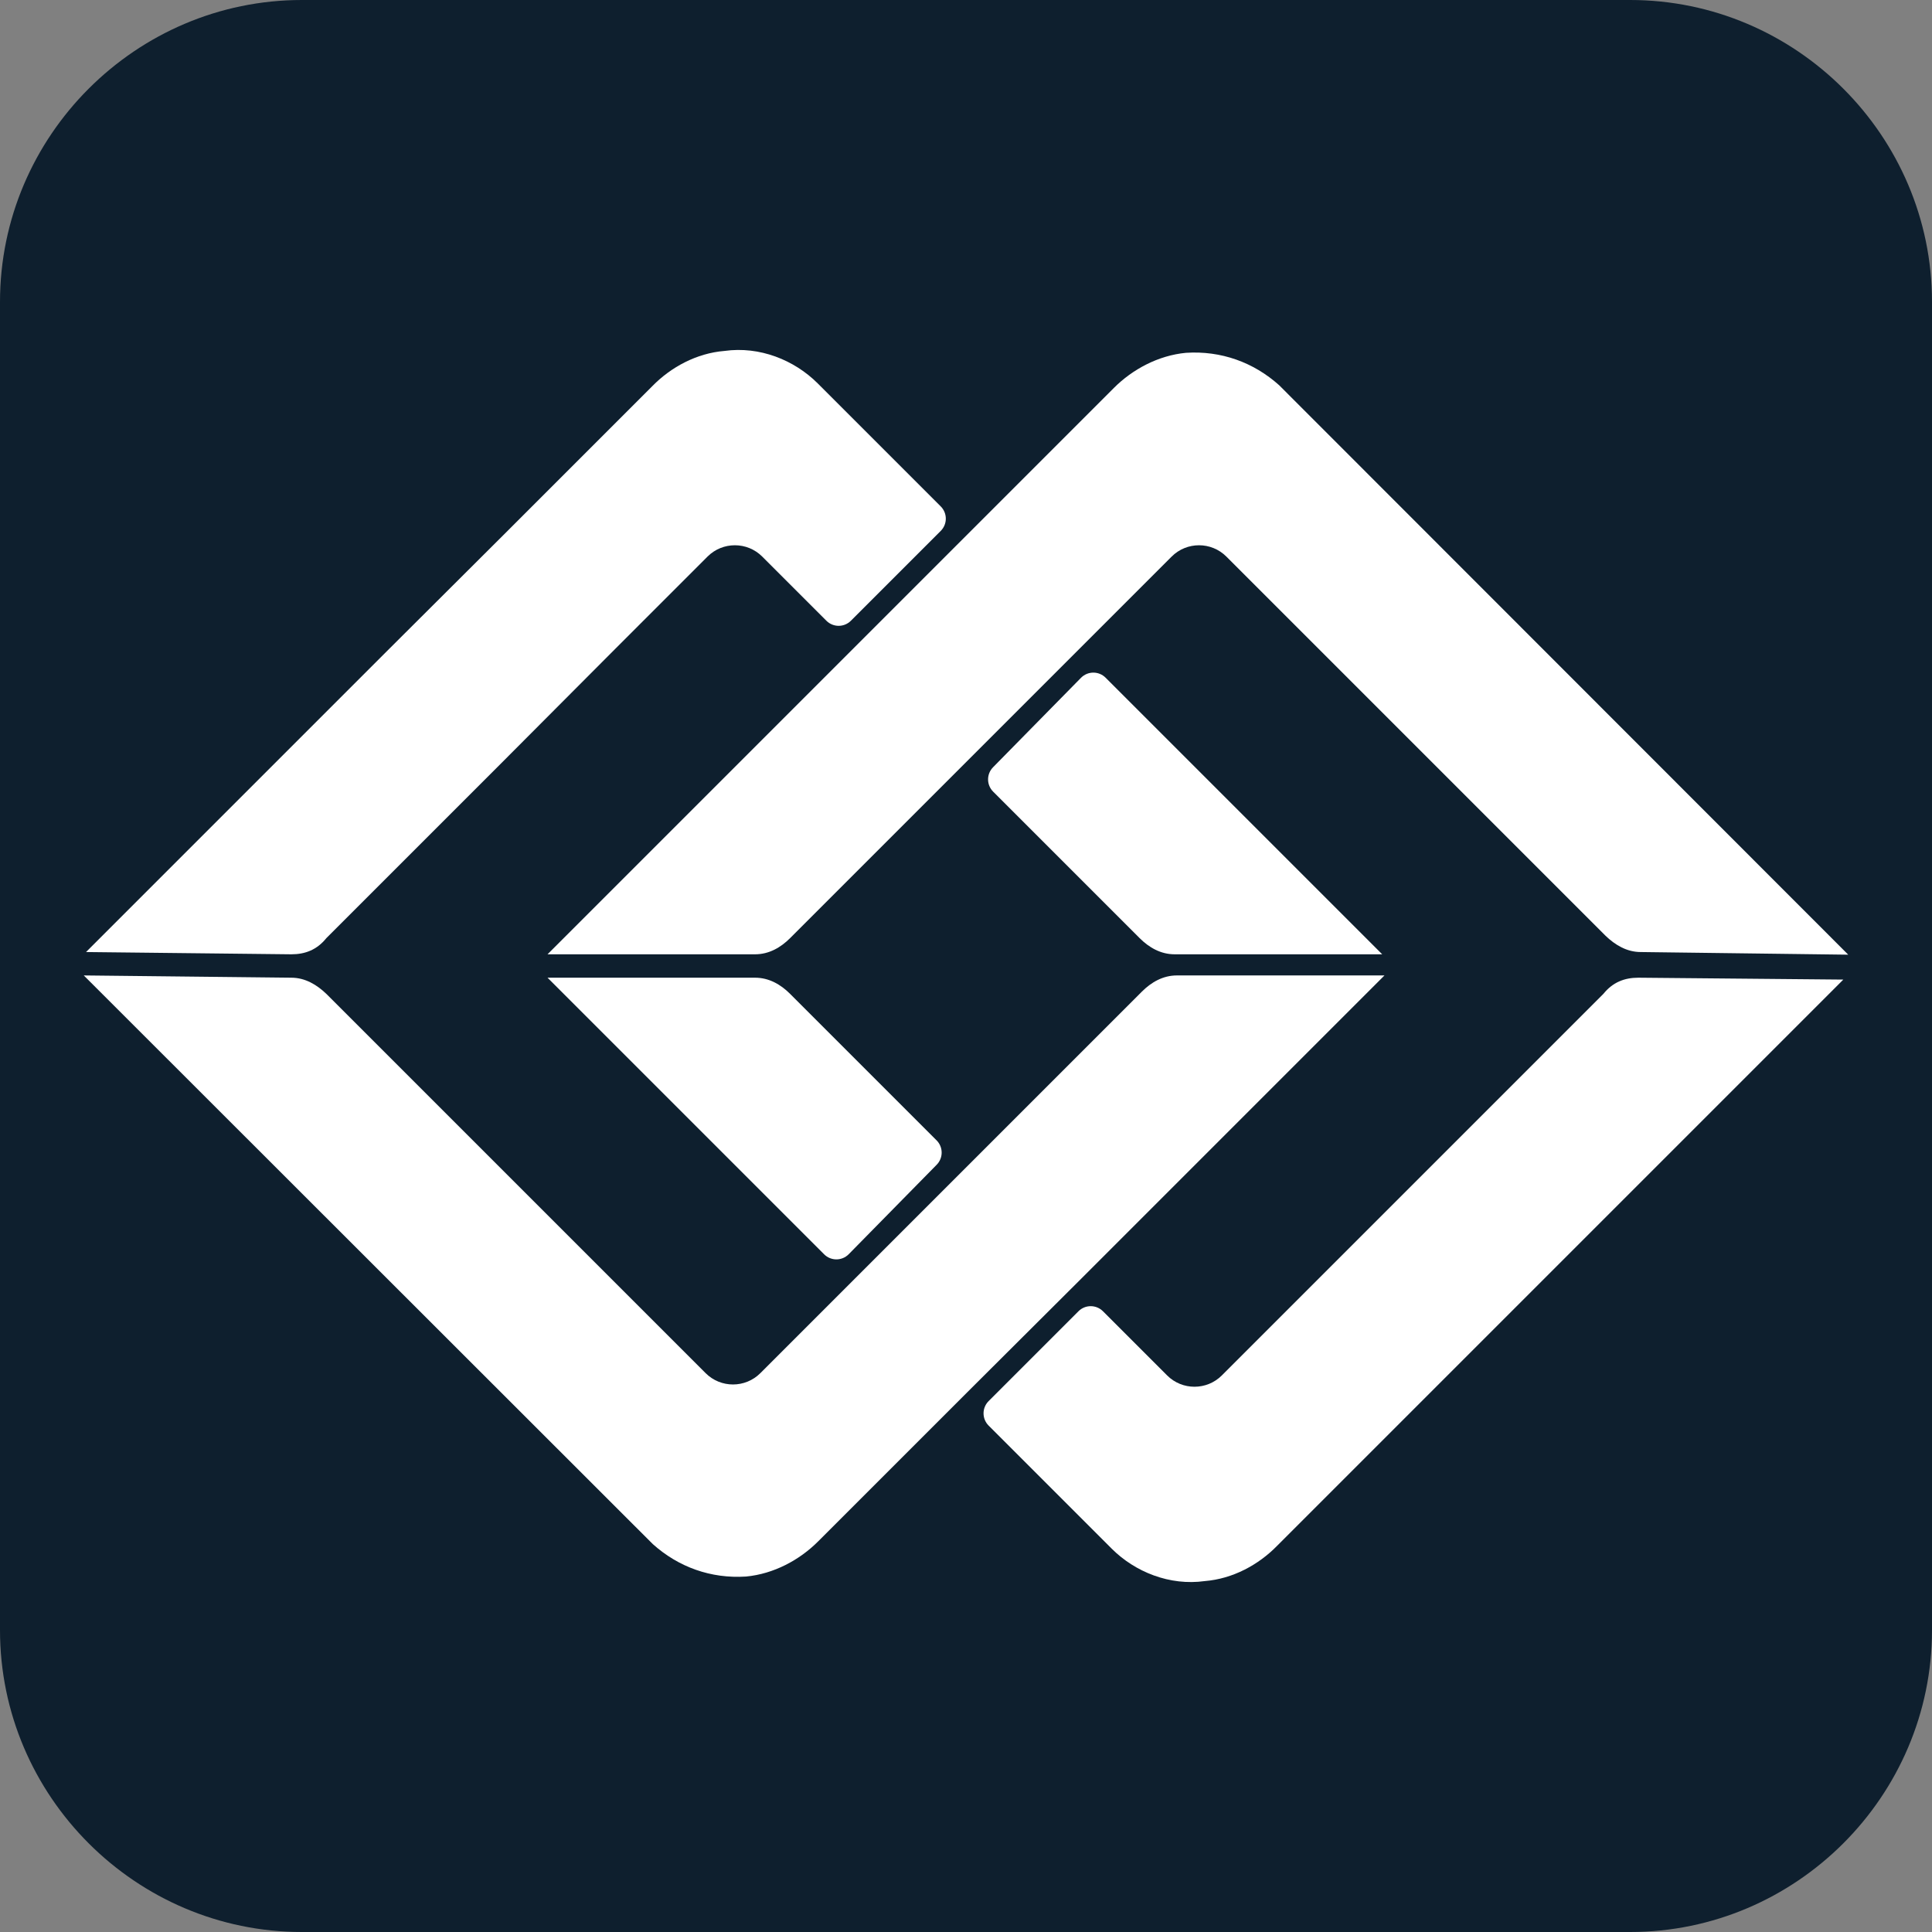
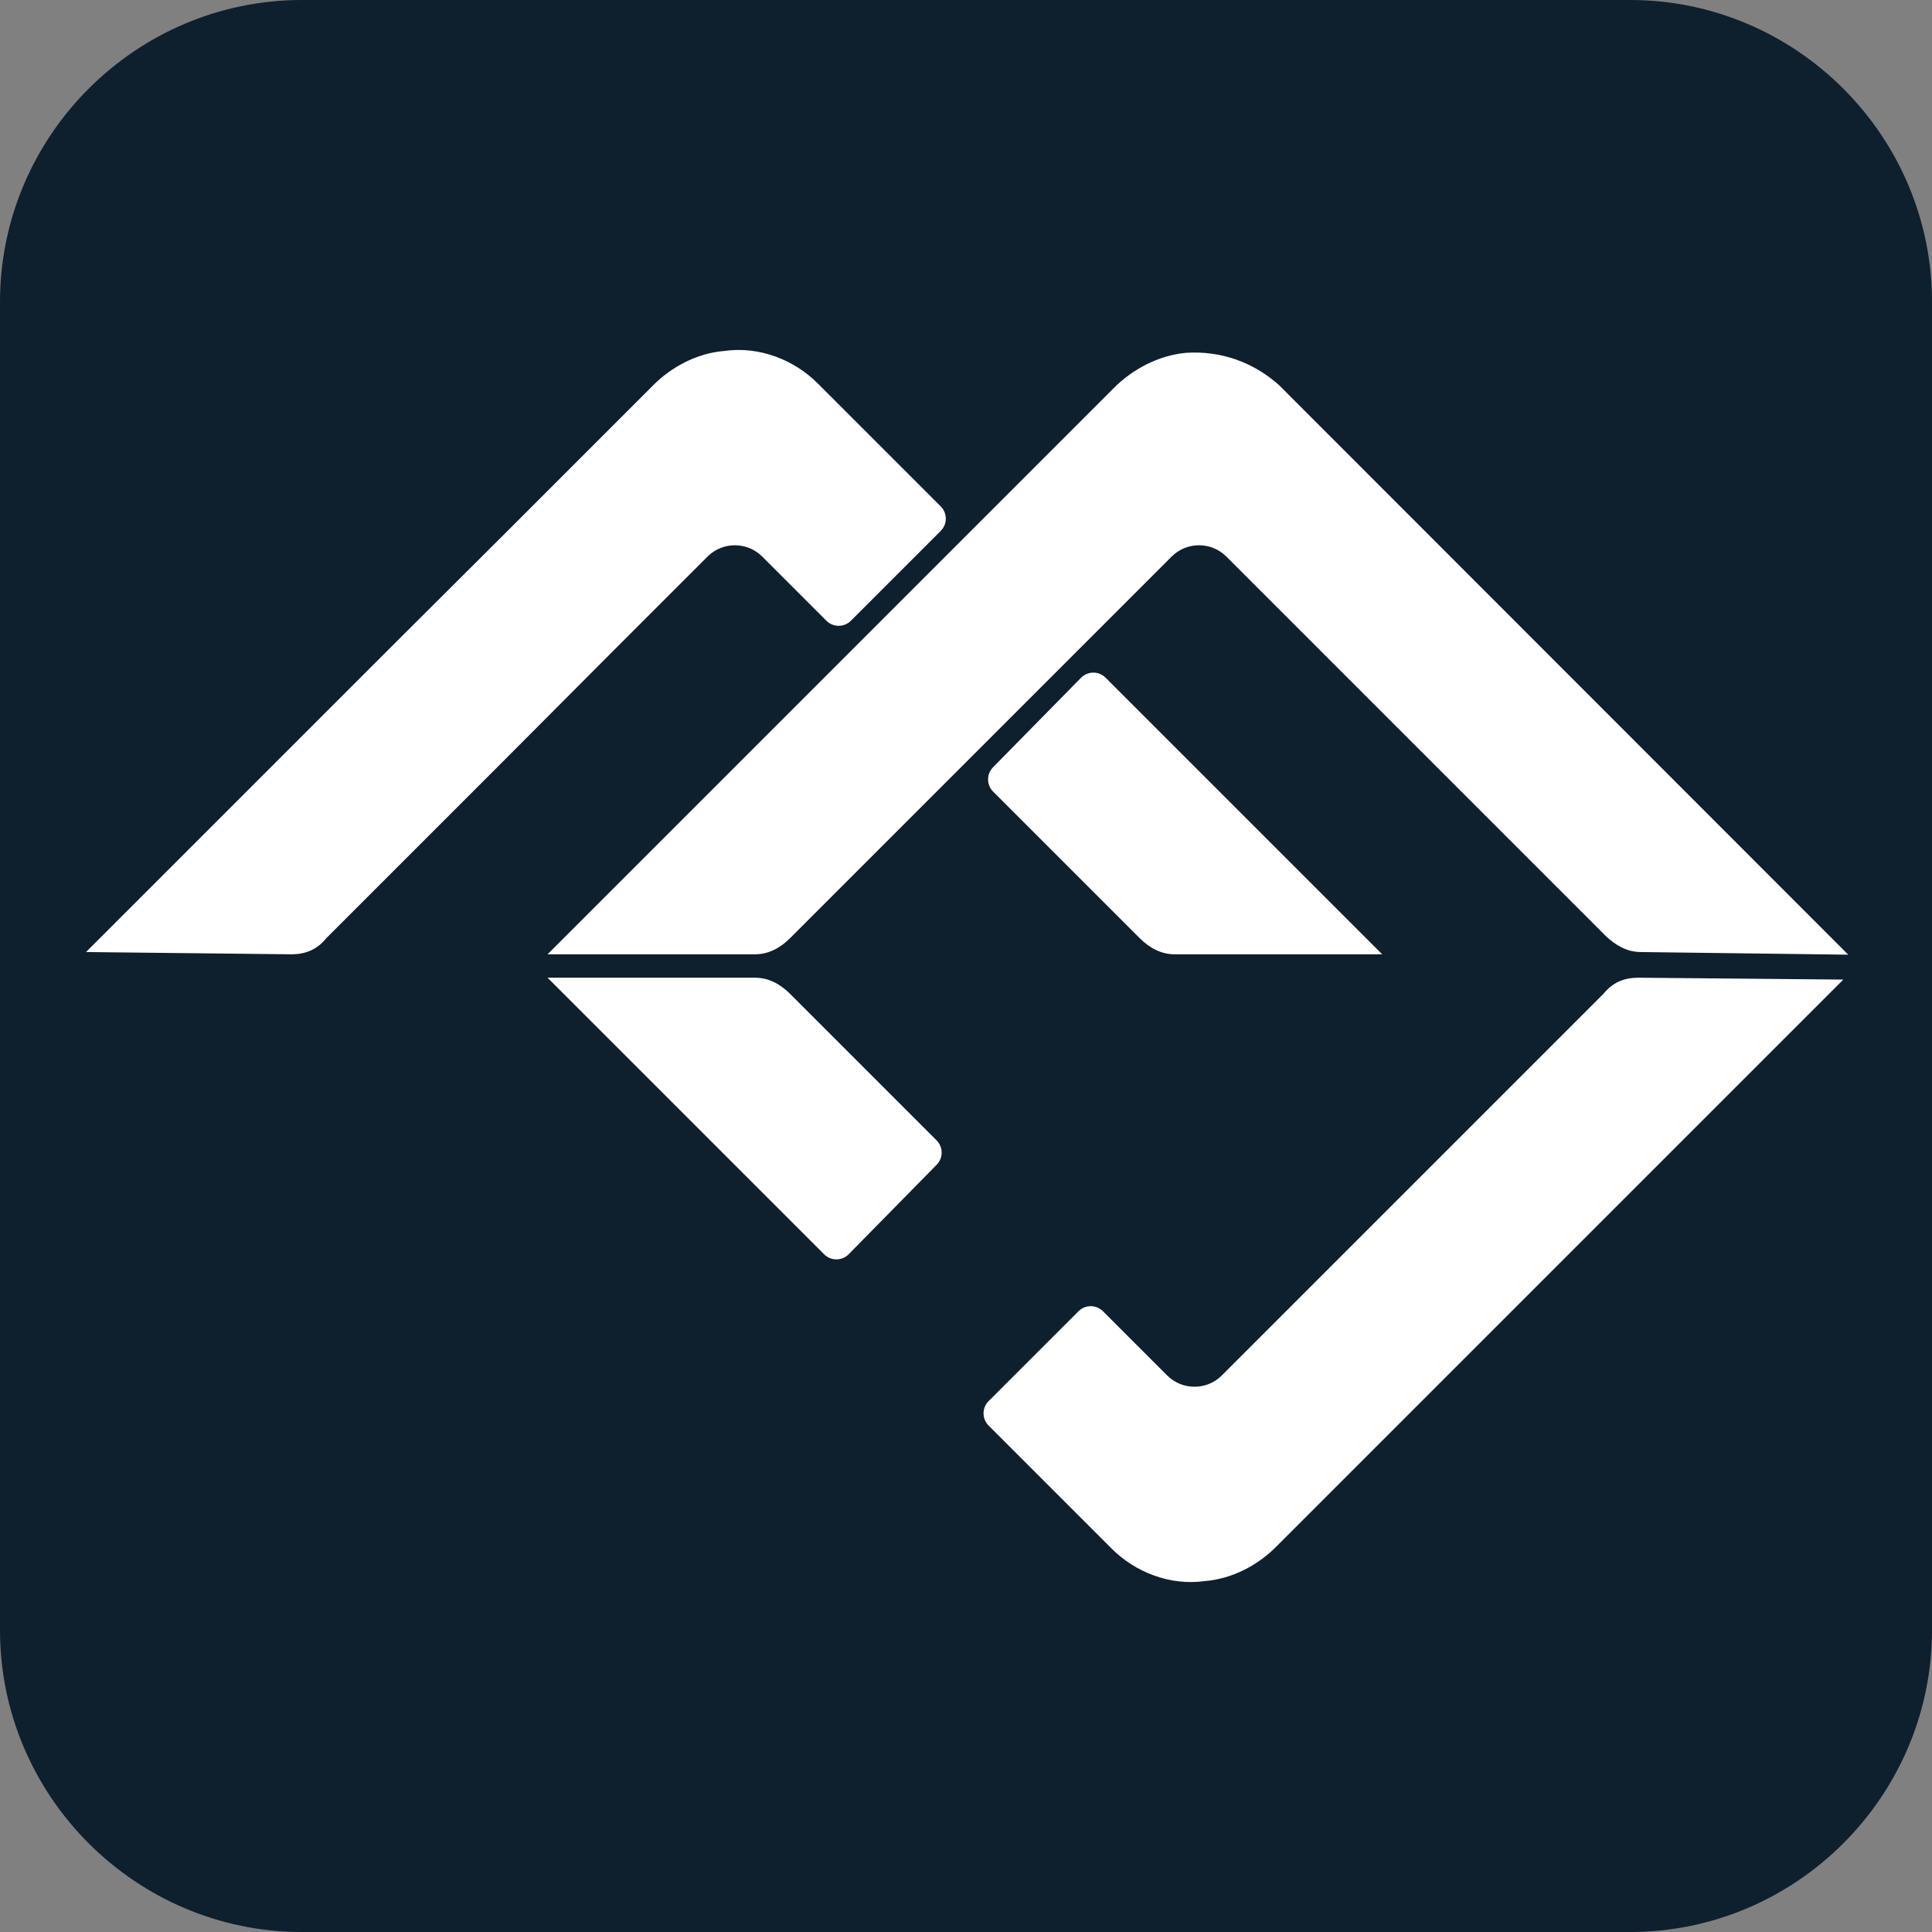
<svg xmlns="http://www.w3.org/2000/svg" version="1.1" id="Layer_1" x="0px" y="0px" viewBox="0 0 512 512" style="enable-background:new 0 0 512 512;" xml:space="preserve">
  <rect x="0" y="0" width="512" height="512" fill="#808080" stroke="none" />
  <style type="text/css">
	.st0{fill:#0E1F2E;}
	.st1{fill:#FFFFFF;}
</style>
  <path class="st0" d="M512,80v352c0,44-36,80-80,80H80c-44,0-80-36-80-80V80C0,36,36,0,80,0h352C476,0,512,36,512,80z" />
  <g>
    <g>
-       <path class="st1" d="M77.2,259.1c3.7,0,6.8,1.9,9.3,4.3L187,363.9c4,4,10.5,4,14.5,0l24.5-24.5l30.3-30.3l46.3-46.3    c2.5-2.5,5.6-4.3,9.3-4.3h55l-80.3,80.3L256.3,369l-39.5,39.5c-4.9,4.9-11.7,8.6-19.1,9.3c-9.3,0.6-17.9-2.5-24.7-8.6L22.2,258.5    L77.2,259.1z" />
-     </g>
+       </g>
    <g>
      <path class="st1" d="M434.2,259.1c-3.7,0-6.8,1.2-9.3,4.3l-46.3,46.3L348.3,340l-24.5,24.5c-4,4-10.5,4-14.5,0l-17-17    c-1.8-1.8-4.7-1.8-6.5,0L262,371.3c-1.8,1.8-1.8,4.7,0,6.5l32.6,32.6c6.2,6.2,15.4,9.9,24.7,8.6c7.4-0.6,14.2-4.3,19.1-9.3    l39.5-39.5l30.3-30.3l80.3-80.3L434.2,259.1z" />
      <path class="st1" d="M248.2,308.7c1.8-1.8,1.8-4.7,0-6.5l-38.8-38.8c-2.5-2.5-5.6-4.3-9.3-4.3h-55l73.3,73.3    c1.8,1.8,4.7,1.8,6.5,0L248.2,308.7z" />
    </g>
    <g>
      <g>
        <path class="st1" d="M77.2,252.9c3.7,0,6.8-1.2,9.3-4.3l46.3-46.3L163,172l24.5-24.5c4-4,10.5-4,14.5,0l17,17     c1.8,1.8,4.7,1.8,6.5,0l23.8-23.8c1.8-1.8,1.8-4.7,0-6.5l-32.6-32.6c-6.2-6.2-15.4-9.9-24.7-8.6c-7.4,0.6-14.2,4.3-19.1,9.3     l-39.5,39.5L103.1,172l-80.3,80.3L77.2,252.9z" />
      </g>
      <g>
        <path class="st1" d="M263.2,203.3c-1.8,1.8-1.8,4.7,0,6.5l38.8,38.8c2.5,2.5,5.6,4.3,9.3,4.3h55L293,179.6     c-1.8-1.8-4.7-1.8-6.5,0L263.2,203.3z" />
      </g>
    </g>
    <g>
      <path class="st1" d="M434.8,252.3c-3.7,0-6.8-1.9-9.3-4.3L325,147.5c-4-4-10.5-4-14.5,0L286,172l-30.3,30.3l-46.3,46.3    c-2.5,2.5-5.6,4.3-9.3,4.3h-55l80.3-80.3l30.3-30.3l39.5-39.5c4.9-4.9,11.7-8.6,19.1-9.3c9.3-0.6,17.9,2.5,24.7,8.6L489.8,253    L434.8,252.3z" />
    </g>
  </g>
</svg>